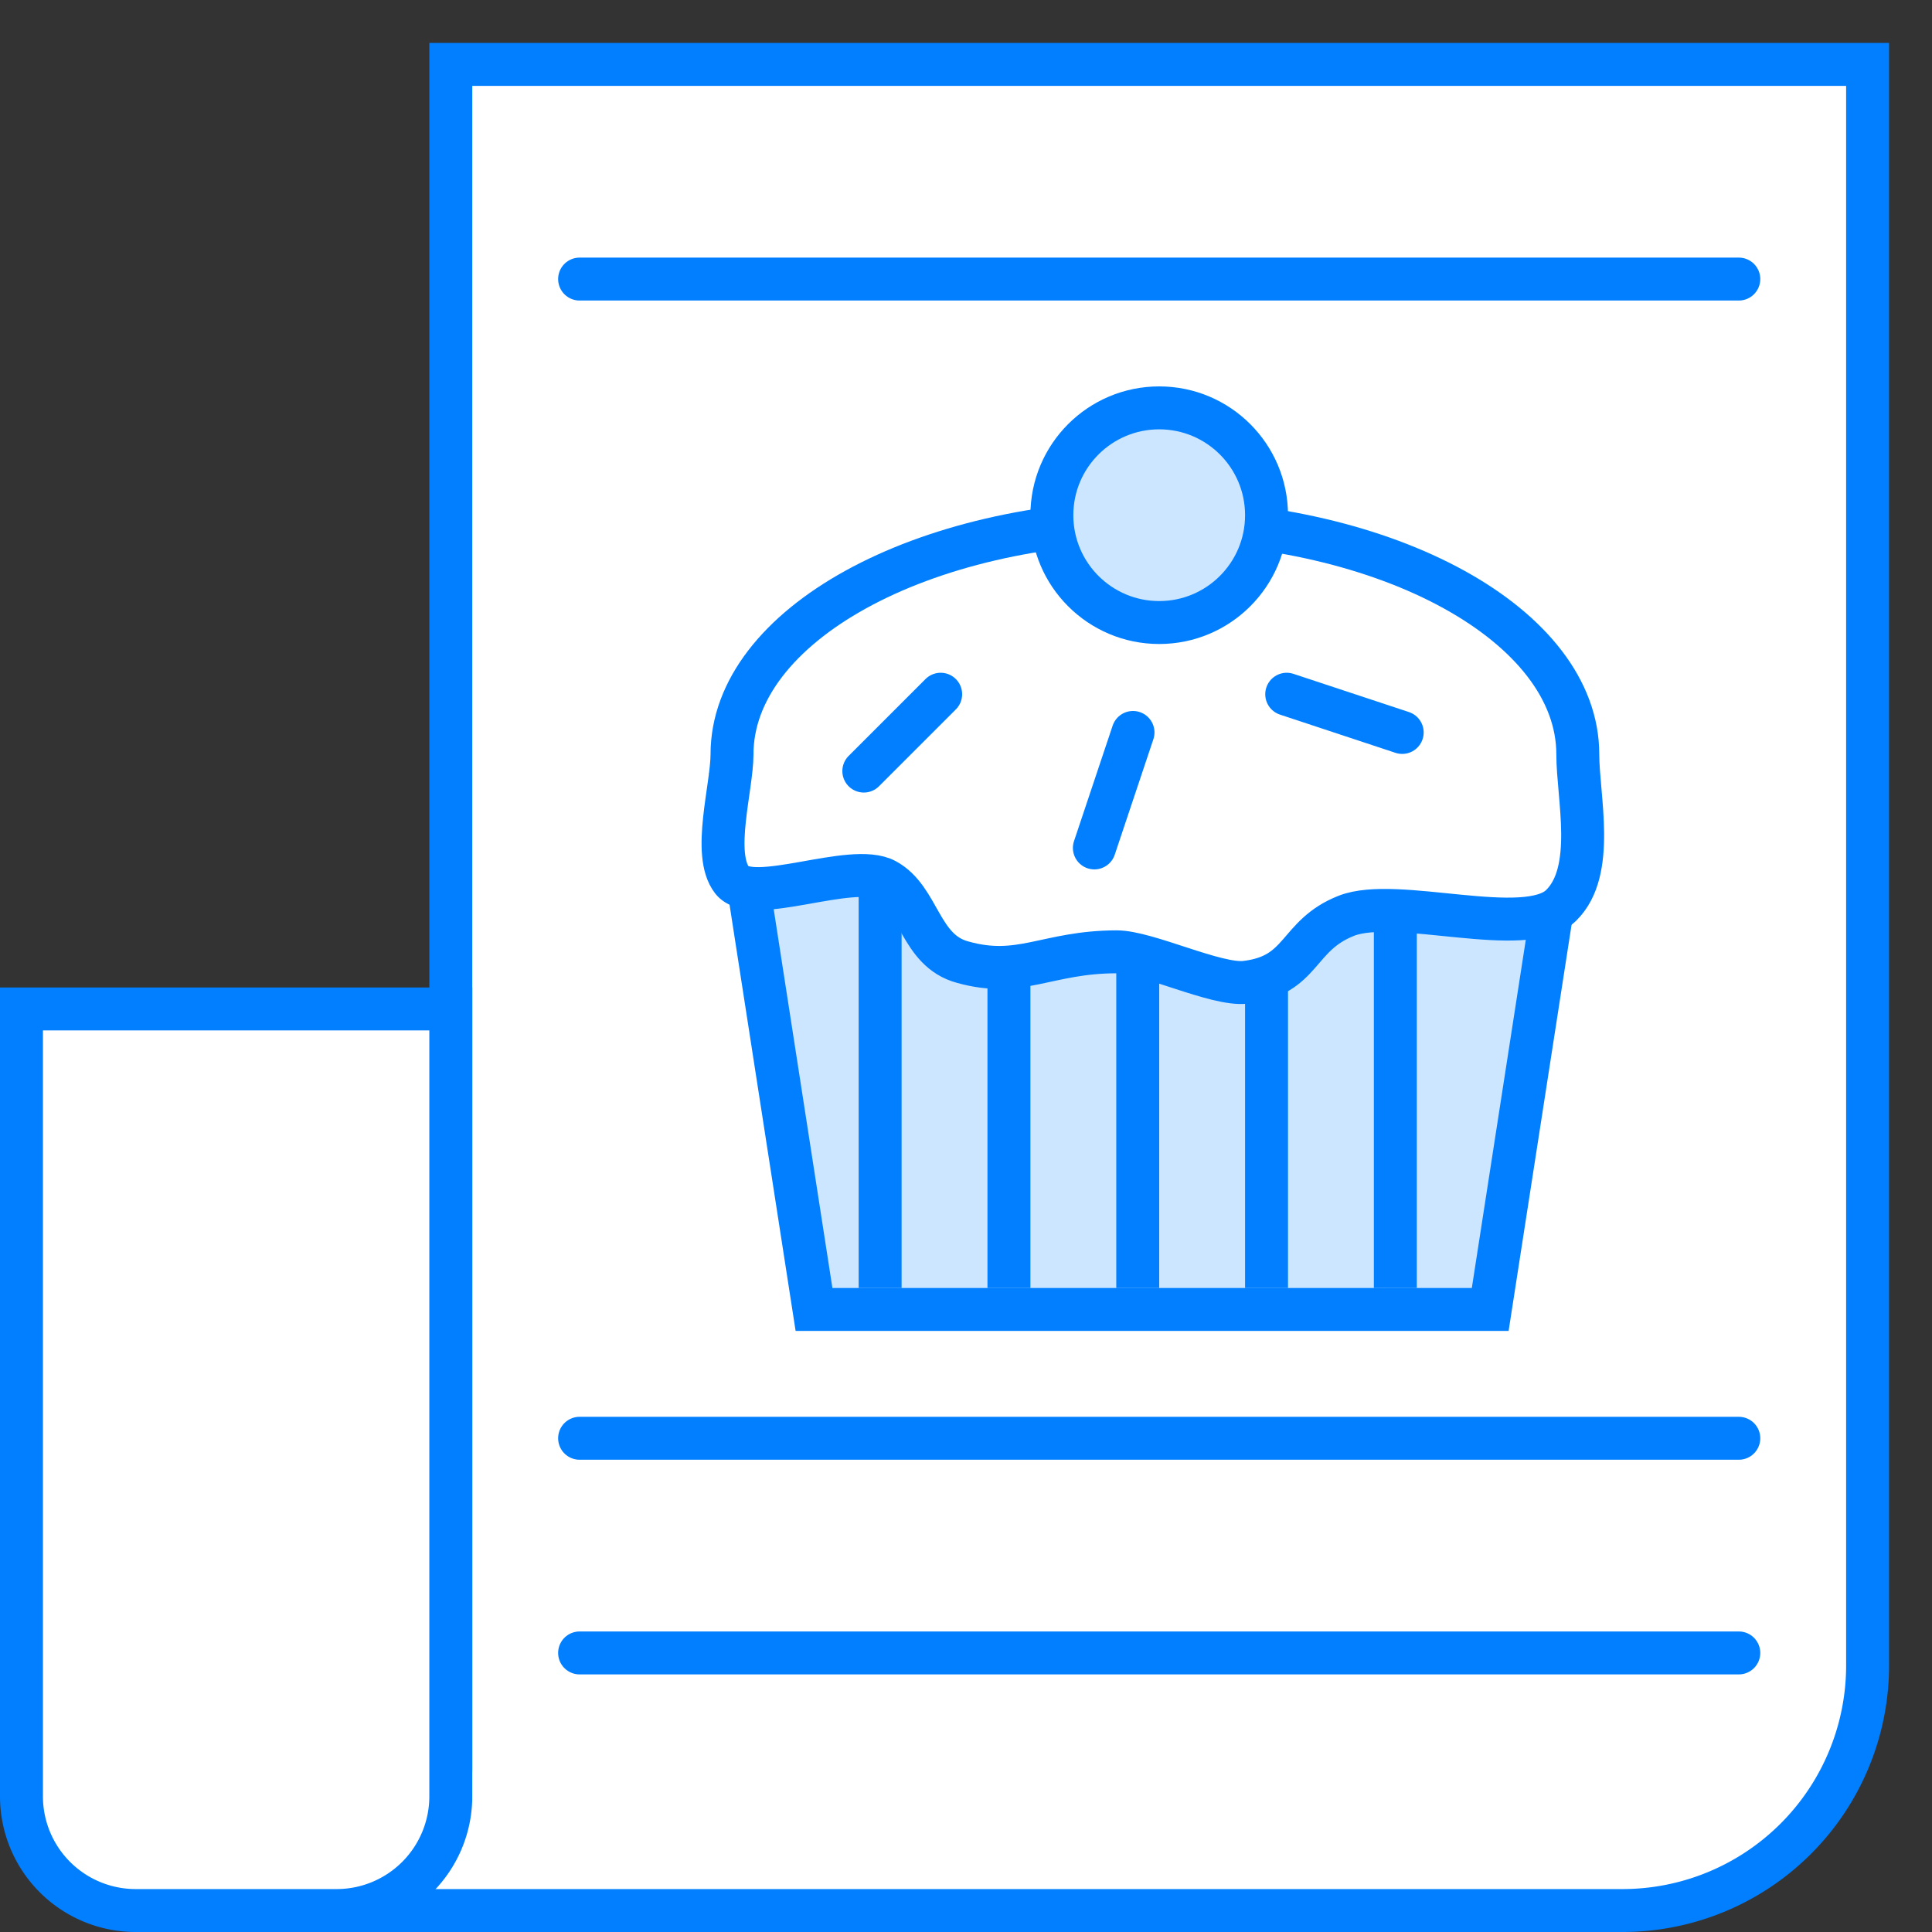
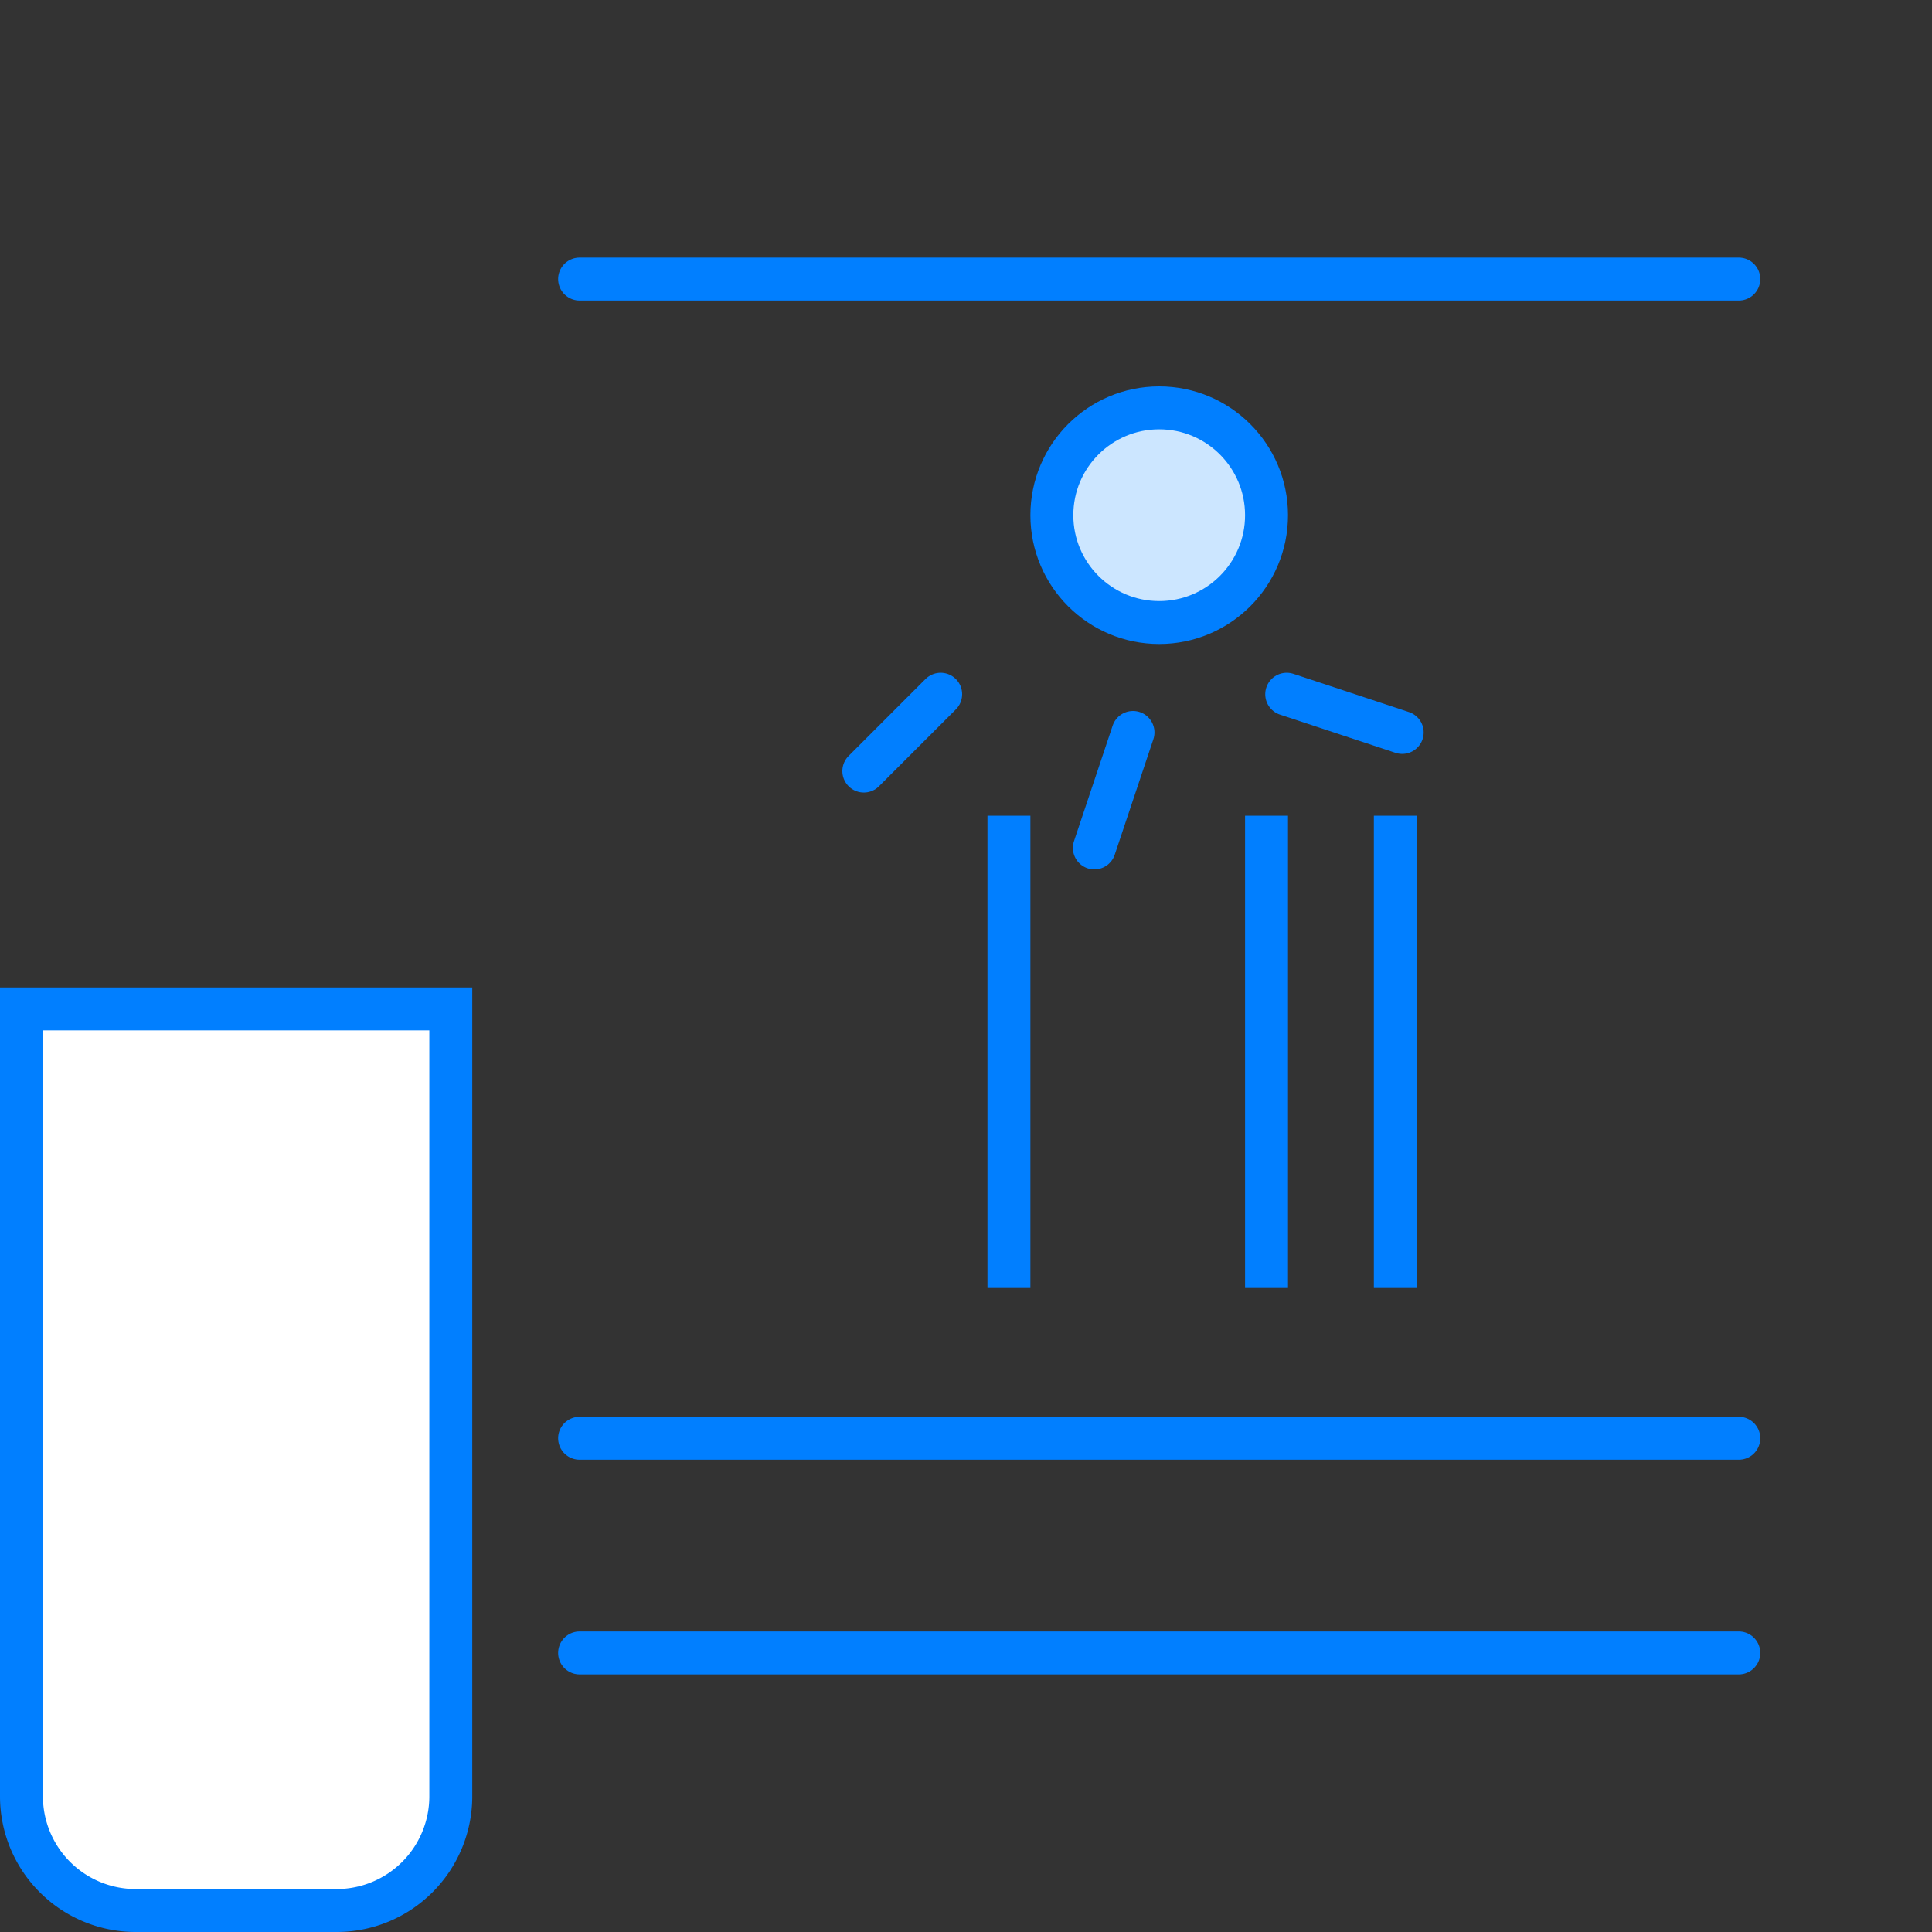
<svg xmlns="http://www.w3.org/2000/svg" viewBox="0 0 45 45">
  <rect x="0" y="0" width="45" height="45" fill="#333333" stroke="none" />
  <defs>
    <style>.cls-1,.cls-2{fill:#fff;}.cls-1,.cls-2,.cls-3,.cls-4{stroke:#017fff;stroke-miterlimit:10;}.cls-2,.cls-4{stroke-linecap:round;}.cls-3{fill:#cce6ff;}.cls-4{fill:#bebebe;}</style>
  </defs>
  <title>信息图</title>
  <g id="图层_2" data-name="图层 2">
-     <path class="cls-1" d="M37.79,44.5H7.8l.49-.26c1.21-.74,2.21-1.68,2.21-3.07h0V1.5h33V38.79A5.71,5.71,0,0,1,37.79,44.5Z" />
    <path class="cls-1" d="M.5,23.5h10a0,0,0,0,1,0,0V41.84A2.66,2.66,0,0,1,7.84,44.5H3.16A2.66,2.66,0,0,1,.5,41.84V23.5A0,0,0,0,1,.5,23.5Z" />
    <line class="cls-2" x1="13.5" y1="6.5" x2="40.5" y2="6.5" />
    <line class="cls-2" x1="13.5" y1="38.5" x2="40.5" y2="38.5" />
    <line class="cls-2" x1="13.5" y1="33.5" x2="40.5" y2="33.5" />
-     <polygon class="cls-3" points="34.71 30.5 18.96 30.5 17.1 18.5 36.57 18.5 34.71 30.5" />
-     <line class="cls-1" x1="20.5" y1="19" x2="20.5" y2="30" />
    <line class="cls-1" x1="23.5" y1="19" x2="23.5" y2="30" />
-     <line class="cls-1" x1="26.5" y1="19" x2="26.5" y2="30" />
    <line class="cls-1" x1="29.5" y1="19" x2="29.5" y2="30" />
    <line class="cls-1" x1="32.5" y1="19" x2="32.5" y2="30" />
-     <path class="cls-1" d="M36.75,17.57c0,1,.43,2.72-.39,3.52s-3.83-.22-5,.24-1,1.39-2.35,1.55c-.68.08-2.29-.71-3-.71-1.62,0-2.24.62-3.59.24-1-.27-1-1.48-1.79-1.91s-3.11.61-3.58,0,0-2.16,0-2.93c0-3,4.41-5.43,9.85-5.43S36.75,14.57,36.75,17.57Z" />
    <circle class="cls-3" cx="27" cy="12" r="2.5" />
    <line class="cls-4" x1="20.12" y1="17.96" x2="21.91" y2="16.17" />
    <line class="cls-4" x1="25.49" y1="19.75" x2="26.39" y2="17.06" />
    <line class="cls-4" x1="29.97" y1="16.17" x2="32.66" y2="17.06" />
  </g>
</svg>